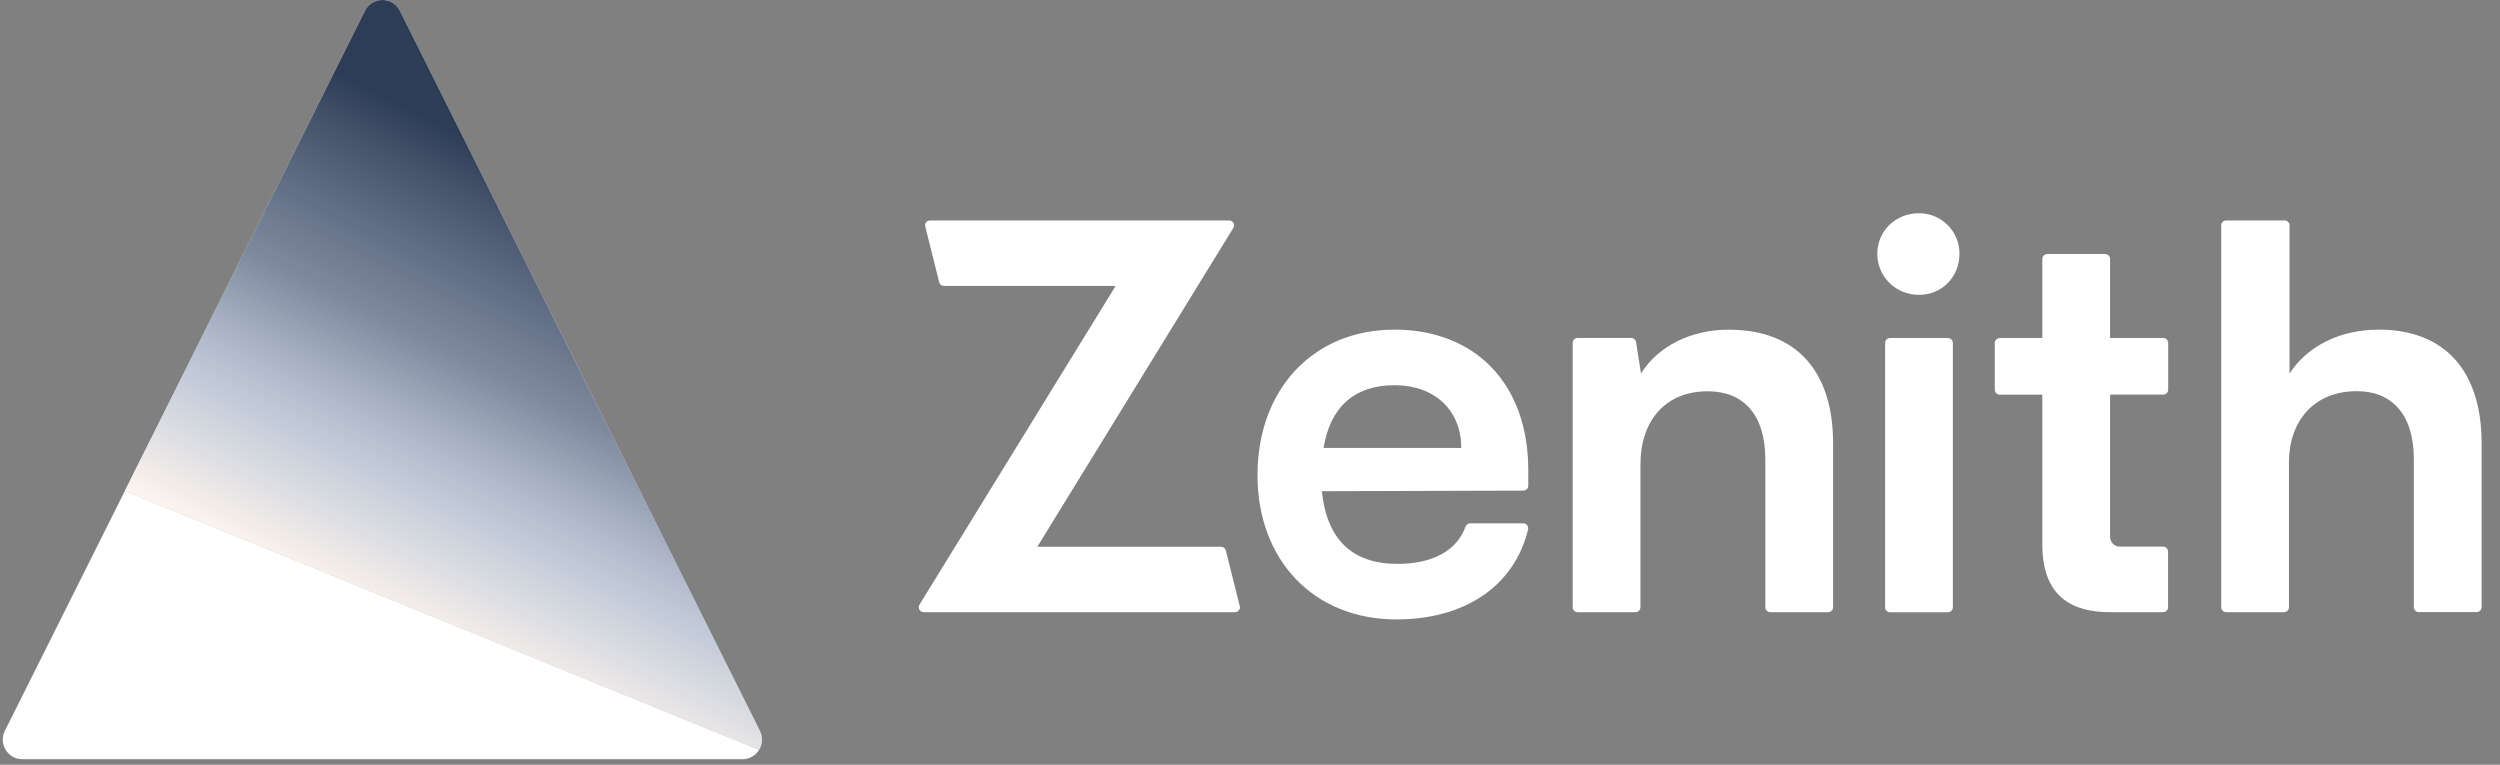
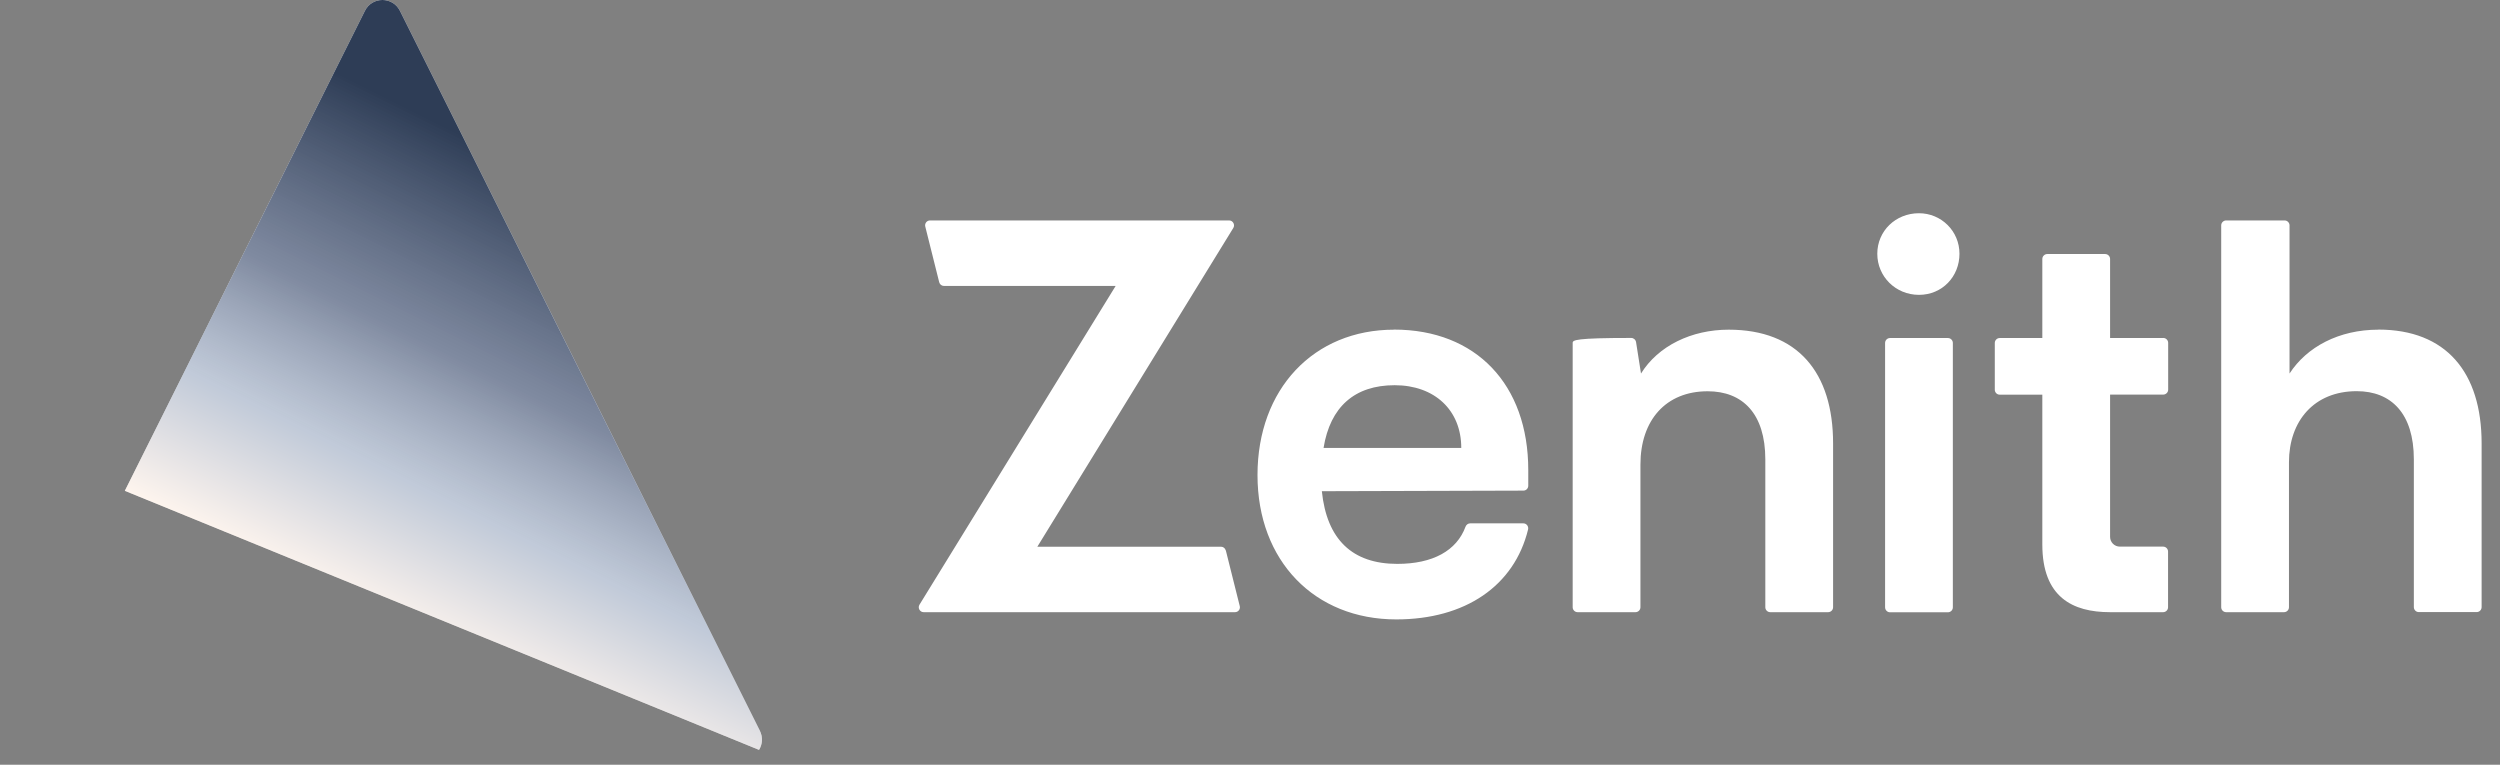
<svg xmlns="http://www.w3.org/2000/svg" width="85" height="26" viewBox="0 0 85 26" fill="none">
  <rect x="0" y="0" width="85" height="26" fill="#808080" stroke="none" />
-   <path d="M41.675 18.714C41.655 18.64 41.591 18.588 41.513 18.588H35.27L41.933 7.75C42 7.64 41.92 7.495 41.791 7.495H31.62C31.511 7.495 31.433 7.598 31.459 7.702L31.933 9.596C31.953 9.67 32.017 9.722 32.095 9.722H37.932L31.262 20.56C31.195 20.669 31.275 20.814 31.404 20.814H41.991C42.1 20.814 42.178 20.711 42.152 20.608L41.678 18.714H41.675ZM47.398 11.209C44.662 11.209 42.755 13.229 42.755 16.152C42.755 19.075 44.698 21.06 47.473 21.06C49.822 21.06 51.486 19.918 51.954 18.004C51.98 17.898 51.903 17.794 51.793 17.794H49.986C49.915 17.794 49.854 17.84 49.828 17.907C49.528 18.724 48.715 19.172 47.508 19.172C45.979 19.172 45.111 18.343 44.943 16.701L51.796 16.681C51.887 16.681 51.961 16.607 51.961 16.514V15.981C51.961 13.074 50.186 11.206 47.395 11.206L47.398 11.209ZM45.001 15.229C45.227 13.832 46.059 13.097 47.418 13.097C48.776 13.097 49.683 13.945 49.683 15.229H45.001ZM58.775 11.209C57.511 11.209 56.378 11.758 55.794 12.7L55.626 11.632C55.613 11.551 55.542 11.49 55.462 11.49H53.639C53.548 11.49 53.471 11.564 53.471 11.658V20.647C53.471 20.737 53.545 20.814 53.639 20.814H55.607C55.697 20.814 55.775 20.74 55.775 20.647V15.794C55.775 14.284 56.642 13.303 58.059 13.303C59.246 13.303 60.021 14.058 60.021 15.623V20.647C60.021 20.737 60.095 20.814 60.188 20.814H62.157C62.247 20.814 62.325 20.74 62.325 20.647V15.078C62.325 12.661 61.118 11.209 58.775 11.209ZM80.864 11.209C79.525 11.209 78.432 11.793 77.844 12.7V7.663C77.844 7.573 77.77 7.495 77.677 7.495H75.689C75.599 7.495 75.521 7.569 75.521 7.663V20.647C75.521 20.737 75.595 20.814 75.689 20.814H77.657C77.748 20.814 77.825 20.74 77.825 20.647V15.716C77.825 14.319 78.674 13.3 80.129 13.3C81.3 13.3 82.071 14.055 82.071 15.62V20.643C82.071 20.734 82.145 20.811 82.239 20.811H84.207C84.297 20.811 84.375 20.737 84.375 20.643V15.074C84.375 12.658 83.168 11.206 80.864 11.206V11.209ZM73.55 11.493H71.743V8.805C71.743 8.715 71.669 8.637 71.575 8.637H69.607C69.517 8.637 69.439 8.712 69.439 8.805V11.493H67.99C67.9 11.493 67.823 11.567 67.823 11.661V13.251C67.823 13.342 67.897 13.419 67.99 13.419H69.439V18.514C69.439 20.302 70.468 20.814 71.74 20.814H73.547C73.637 20.814 73.714 20.74 73.714 20.647V18.753C73.714 18.662 73.64 18.585 73.547 18.585H72.075C71.891 18.585 71.743 18.436 71.743 18.253V13.416H73.55C73.64 13.416 73.718 13.342 73.718 13.248V11.658C73.718 11.567 73.643 11.49 73.55 11.49V11.493ZM65.245 7.25C64.451 7.25 63.828 7.853 63.828 8.628C63.828 9.402 64.451 10.025 65.245 10.025C66.038 10.025 66.622 9.402 66.622 8.628C66.622 7.853 66 7.25 65.245 7.25ZM66.229 11.493H64.26C64.17 11.493 64.093 11.567 64.093 11.661V20.65C64.093 20.74 64.167 20.818 64.26 20.818H66.229C66.319 20.818 66.397 20.744 66.397 20.65V11.661C66.397 11.57 66.322 11.493 66.229 11.493Z" fill="white" />
+   <path d="M41.675 18.714C41.655 18.64 41.591 18.588 41.513 18.588H35.27L41.933 7.75C42 7.64 41.92 7.495 41.791 7.495H31.62C31.511 7.495 31.433 7.598 31.459 7.702L31.933 9.596C31.953 9.67 32.017 9.722 32.095 9.722H37.932L31.262 20.56C31.195 20.669 31.275 20.814 31.404 20.814H41.991C42.1 20.814 42.178 20.711 42.152 20.608L41.678 18.714H41.675ZM47.398 11.209C44.662 11.209 42.755 13.229 42.755 16.152C42.755 19.075 44.698 21.06 47.473 21.06C49.822 21.06 51.486 19.918 51.954 18.004C51.98 17.898 51.903 17.794 51.793 17.794H49.986C49.915 17.794 49.854 17.84 49.828 17.907C49.528 18.724 48.715 19.172 47.508 19.172C45.979 19.172 45.111 18.343 44.943 16.701L51.796 16.681C51.887 16.681 51.961 16.607 51.961 16.514V15.981C51.961 13.074 50.186 11.206 47.395 11.206L47.398 11.209ZM45.001 15.229C45.227 13.832 46.059 13.097 47.418 13.097C48.776 13.097 49.683 13.945 49.683 15.229H45.001ZM58.775 11.209C57.511 11.209 56.378 11.758 55.794 12.7L55.626 11.632C55.613 11.551 55.542 11.49 55.462 11.49C53.548 11.49 53.471 11.564 53.471 11.658V20.647C53.471 20.737 53.545 20.814 53.639 20.814H55.607C55.697 20.814 55.775 20.74 55.775 20.647V15.794C55.775 14.284 56.642 13.303 58.059 13.303C59.246 13.303 60.021 14.058 60.021 15.623V20.647C60.021 20.737 60.095 20.814 60.188 20.814H62.157C62.247 20.814 62.325 20.74 62.325 20.647V15.078C62.325 12.661 61.118 11.209 58.775 11.209ZM80.864 11.209C79.525 11.209 78.432 11.793 77.844 12.7V7.663C77.844 7.573 77.77 7.495 77.677 7.495H75.689C75.599 7.495 75.521 7.569 75.521 7.663V20.647C75.521 20.737 75.595 20.814 75.689 20.814H77.657C77.748 20.814 77.825 20.74 77.825 20.647V15.716C77.825 14.319 78.674 13.3 80.129 13.3C81.3 13.3 82.071 14.055 82.071 15.62V20.643C82.071 20.734 82.145 20.811 82.239 20.811H84.207C84.297 20.811 84.375 20.737 84.375 20.643V15.074C84.375 12.658 83.168 11.206 80.864 11.206V11.209ZM73.55 11.493H71.743V8.805C71.743 8.715 71.669 8.637 71.575 8.637H69.607C69.517 8.637 69.439 8.712 69.439 8.805V11.493H67.99C67.9 11.493 67.823 11.567 67.823 11.661V13.251C67.823 13.342 67.897 13.419 67.99 13.419H69.439V18.514C69.439 20.302 70.468 20.814 71.74 20.814H73.547C73.637 20.814 73.714 20.74 73.714 20.647V18.753C73.714 18.662 73.64 18.585 73.547 18.585H72.075C71.891 18.585 71.743 18.436 71.743 18.253V13.416H73.55C73.64 13.416 73.718 13.342 73.718 13.248V11.658C73.718 11.567 73.643 11.49 73.55 11.49V11.493ZM65.245 7.25C64.451 7.25 63.828 7.853 63.828 8.628C63.828 9.402 64.451 10.025 65.245 10.025C66.038 10.025 66.622 9.402 66.622 8.628C66.622 7.853 66 7.25 65.245 7.25ZM66.229 11.493H64.26C64.17 11.493 64.093 11.567 64.093 11.661V20.65C64.093 20.74 64.167 20.818 64.26 20.818H66.229C66.319 20.818 66.397 20.744 66.397 20.65V11.661C66.397 11.57 66.322 11.493 66.229 11.493Z" fill="white" />
  <path d="M25.807 25.496C25.923 25.309 25.946 25.07 25.836 24.848L19.715 12.606L13.598 0.368C13.352 -0.123 12.652 -0.123 12.407 0.368L8.325 8.528L4.244 16.688L25.807 25.496Z" fill="white" />
  <path d="M25.807 25.496C25.923 25.309 25.946 25.07 25.836 24.848L19.715 12.606L13.598 0.368C13.352 -0.123 12.652 -0.123 12.407 0.368L8.325 8.528L4.244 16.688L25.807 25.496Z" fill="url(#paint0_linear_0_238)" />
-   <path d="M0.165 24.848C0.055 25.071 0.078 25.309 0.194 25.497C0.31 25.684 0.513 25.813 0.762 25.813H25.242C25.49 25.813 25.694 25.684 25.81 25.497L4.247 16.688L0.165 24.848Z" fill="white" />
  <defs>
    <linearGradient id="paint0_linear_0_238" x1="12.406" y1="0.373" x2="4.244" y2="16.685" gradientUnits="userSpaceOnUse">
      <stop offset="0.125" stop-color="#2E3D56" />
      <stop offset="0.505" stop-color="#566481" stop-opacity="0.75" />
      <stop offset="0.75" stop-color="#8496B3" stop-opacity="0.5" />
      <stop offset="1" stop-color="#FFECDE" stop-opacity="0.5" />
    </linearGradient>
  </defs>
</svg>